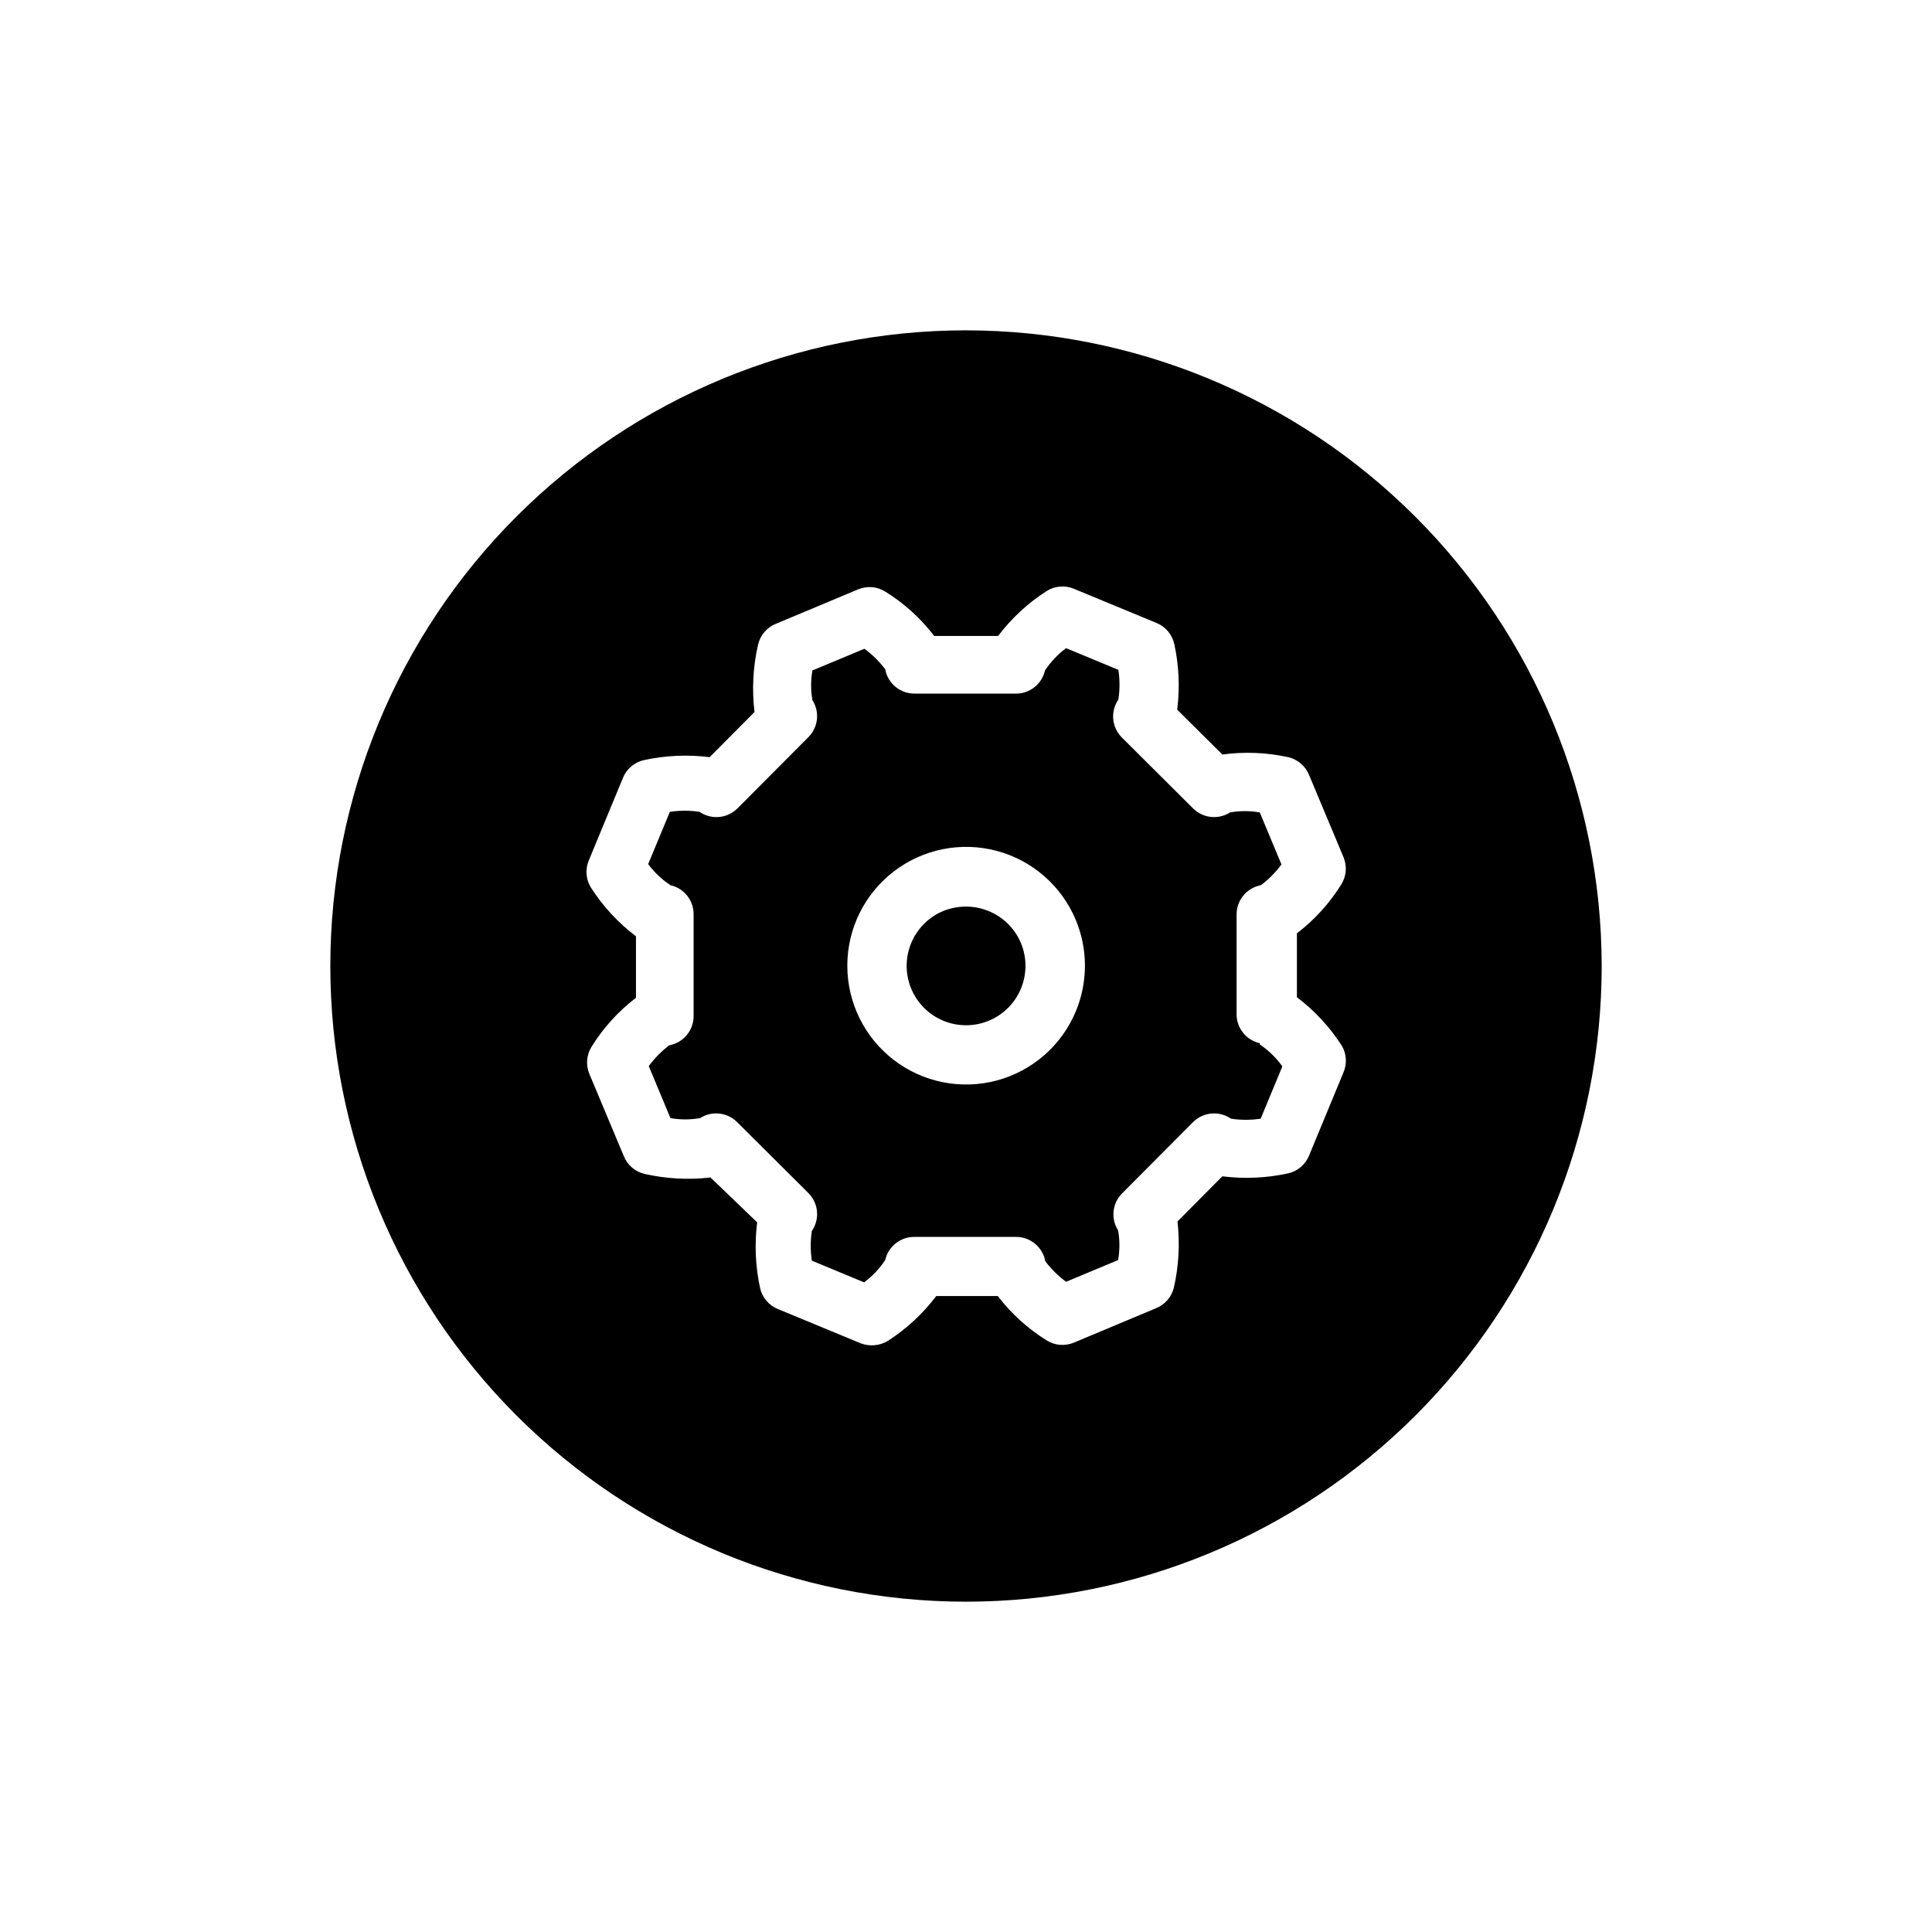
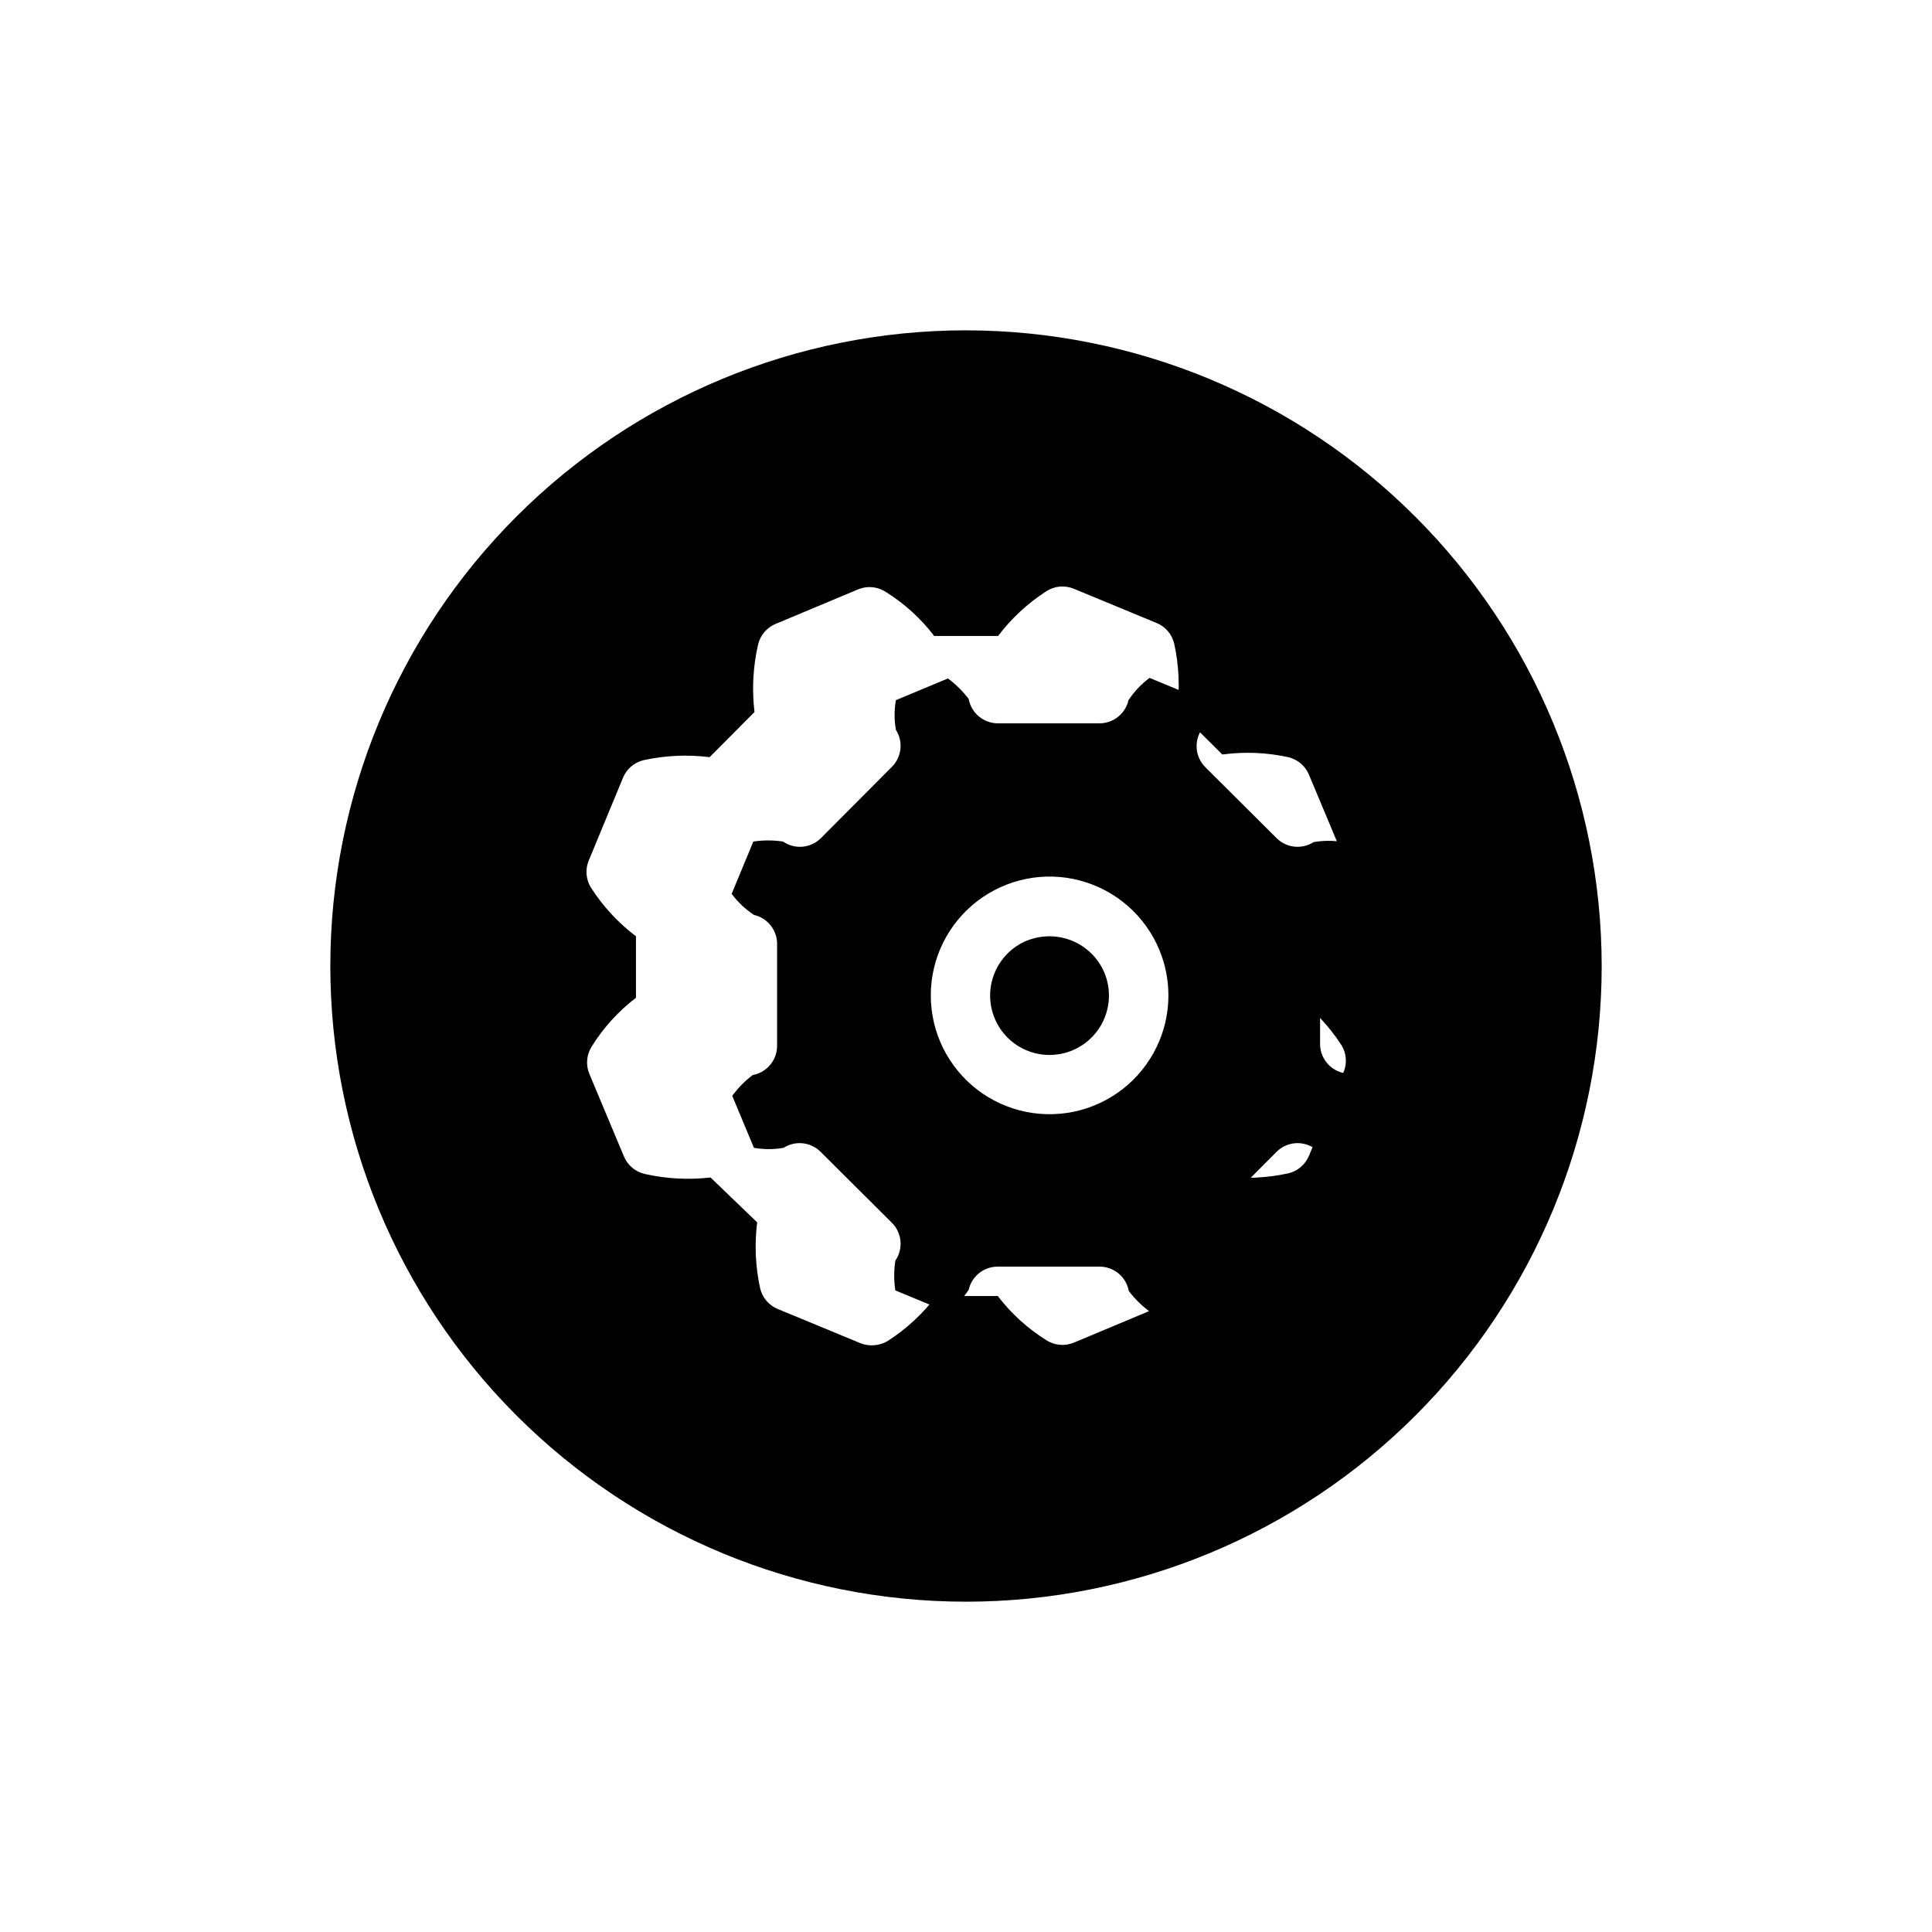
<svg xmlns="http://www.w3.org/2000/svg" fill="#000000" width="800px" height="800px" version="1.1" viewBox="144 144 512 512">
-   <path d="m400 231.54c-44.68 0-87.527 17.746-119.12 49.34s-49.34 74.441-49.34 119.12c0 44.676 17.746 87.527 49.34 119.12 31.594 31.594 74.441 49.344 119.12 49.344 44.676 0 87.527-17.75 119.12-49.344 31.594-31.59 49.344-74.441 49.344-119.12-0.043-44.668-17.805-87.492-49.387-119.07-31.586-31.586-74.41-49.348-119.07-49.387zm99.977 196.8-9.055 21.883c-0.961 2.379-3.016 4.141-5.512 4.723-5.738 1.254-11.648 1.52-17.477 0.789l-11.887 11.965c0.668 5.836 0.348 11.742-0.945 17.473-0.582 2.5-2.344 4.555-4.723 5.512l-21.805 9.133c-2.371 0.984-5.074 0.75-7.242-0.629-4.977-3.098-9.352-7.07-12.91-11.73h-16.297c-3.547 4.684-7.891 8.707-12.828 11.887-2.188 1.316-4.863 1.551-7.242 0.629l-21.883-9.055-0.004 0.004c-2.379-0.961-4.141-3.016-4.723-5.512-1.254-5.738-1.52-11.648-0.789-17.477l-12.355-11.887c-5.84 0.668-11.746 0.348-17.477-0.945-2.496-0.582-4.555-2.344-5.512-4.723l-9.133-21.805c-0.984-2.371-0.746-5.074 0.633-7.242 3.094-4.977 7.07-9.352 11.727-12.91v-16.297c-4.684-3.547-8.707-7.891-11.887-12.828-1.379-2.168-1.613-4.871-0.629-7.242l9.055-21.883v-0.004c0.957-2.379 3.012-4.141 5.508-4.723 5.738-1.254 11.648-1.52 17.477-0.789l11.887-11.965c-0.711-5.965-0.395-12.012 0.945-17.867 0.582-2.496 2.344-4.555 4.723-5.512l21.805-9.133c2.375-0.984 5.078-0.746 7.242 0.633 4.981 3.094 9.355 7.07 12.91 11.727h16.926c3.547-4.684 7.891-8.707 12.832-11.887 2.168-1.379 4.871-1.613 7.242-0.629l21.883 9.055c2.379 0.957 4.141 3.012 4.723 5.508 1.258 5.738 1.523 11.648 0.789 17.477l11.965 11.887c5.824-0.789 11.738-0.547 17.477 0.707 2.496 0.586 4.551 2.348 5.512 4.727l9.133 21.805h-0.004c0.984 2.371 0.75 5.074-0.629 7.242-3.094 4.977-7.07 9.352-11.73 12.91v16.926c4.684 3.547 8.707 7.891 11.887 12.828 1.305 2.207 1.449 4.91 0.395 7.242zm-22.121-7.871-0.004-0.004c-3.66-0.824-6.231-4.117-6.141-7.871v-26.137c-0.062-3.848 2.668-7.18 6.457-7.871 2.07-1.562 3.898-3.418 5.43-5.508l-5.746-13.777c-2.602-0.465-5.266-0.465-7.871 0-3.094 1.977-7.144 1.551-9.762-1.023l-18.895-18.812 0.004-0.004c-2.719-2.684-3.117-6.93-0.945-10.074 0.395-2.609 0.395-5.262 0-7.871l-13.855-5.746c-2.191 1.629-4.082 3.625-5.59 5.902-0.824 3.66-4.121 6.231-7.871 6.141h-26.609c-3.848 0.062-7.18-2.668-7.871-6.457-1.562-2.066-3.418-3.898-5.508-5.43l-13.777 5.746c-0.465 2.606-0.465 5.269 0 7.871 1.977 3.094 1.551 7.144-1.023 9.762l-18.812 18.895h-0.004c-2.684 2.719-6.93 3.117-10.074 0.945-2.609-0.395-5.262-0.395-7.871 0l-5.746 13.855v-0.004c1.629 2.191 3.625 4.082 5.902 5.59 3.66 0.824 6.231 4.121 6.141 7.871v26.688c0.062 3.852-2.668 7.18-6.457 7.871-2.066 1.562-3.898 3.422-5.43 5.512l5.746 13.777c2.606 0.461 5.269 0.461 7.871 0 3.094-1.98 7.144-1.555 9.762 1.023l18.895 18.812c2.719 2.684 3.117 6.934 0.945 10.078-0.395 2.609-0.395 5.262 0 7.871l13.855 5.746h-0.004c2.191-1.629 4.082-3.629 5.59-5.906 0.824-3.66 4.121-6.231 7.871-6.137h26.688c3.852-0.062 7.18 2.668 7.871 6.453 1.562 2.07 3.422 3.898 5.512 5.434l13.777-5.746v-0.004c0.461-2.602 0.461-5.266 0-7.871-1.98-3.094-1.555-7.144 1.023-9.762l18.812-18.895v0.004c2.684-2.719 6.934-3.117 10.078-0.945 2.609 0.395 5.262 0.395 7.871 0l5.746-13.855c-1.633-2.281-3.66-4.254-5.984-5.824zm-48.73-8.504c-3.746 9.043-11.484 15.832-20.941 18.367-9.453 2.535-19.551 0.531-27.32-5.43-7.766-5.961-12.32-15.191-12.32-24.984 0-9.789 4.555-19.02 12.32-24.98 7.769-5.961 17.867-7.969 27.32-5.434 9.457 2.535 17.195 9.324 20.941 18.371 3.191 7.711 3.191 16.375 0 24.09zm-14.562-18.027c1.594 3.856 1.594 8.184 0 12.039-1.594 3.856-4.656 6.922-8.508 8.523-3.852 1.598-8.184 1.605-12.039 0.016-3.859-1.59-6.926-4.648-8.531-8.496-1.605-3.852-1.617-8.184-0.031-12.043 1.582-3.859 4.637-6.93 8.484-8.543 1.926-0.773 3.984-1.176 6.062-1.18 2.051 0 4.082 0.402 5.981 1.18 3.879 1.582 6.965 4.641 8.582 8.504z" />
+   <path d="m400 231.54c-44.68 0-87.527 17.746-119.12 49.34s-49.34 74.441-49.34 119.12c0 44.676 17.746 87.527 49.34 119.12 31.594 31.594 74.441 49.344 119.12 49.344 44.676 0 87.527-17.75 119.12-49.344 31.594-31.59 49.344-74.441 49.344-119.12-0.043-44.668-17.805-87.492-49.387-119.07-31.586-31.586-74.41-49.348-119.07-49.387zm99.977 196.8-9.055 21.883c-0.961 2.379-3.016 4.141-5.512 4.723-5.738 1.254-11.648 1.52-17.477 0.789l-11.887 11.965c0.668 5.836 0.348 11.742-0.945 17.473-0.582 2.5-2.344 4.555-4.723 5.512l-21.805 9.133c-2.371 0.984-5.074 0.75-7.242-0.629-4.977-3.098-9.352-7.07-12.91-11.73h-16.297c-3.547 4.684-7.891 8.707-12.828 11.887-2.188 1.316-4.863 1.551-7.242 0.629l-21.883-9.055-0.004 0.004c-2.379-0.961-4.141-3.016-4.723-5.512-1.254-5.738-1.52-11.648-0.789-17.477l-12.355-11.887c-5.84 0.668-11.746 0.348-17.477-0.945-2.496-0.582-4.555-2.344-5.512-4.723l-9.133-21.805c-0.984-2.371-0.746-5.074 0.633-7.242 3.094-4.977 7.07-9.352 11.727-12.91v-16.297c-4.684-3.547-8.707-7.891-11.887-12.828-1.379-2.168-1.613-4.871-0.629-7.242l9.055-21.883v-0.004c0.957-2.379 3.012-4.141 5.508-4.723 5.738-1.254 11.648-1.52 17.477-0.789l11.887-11.965c-0.711-5.965-0.395-12.012 0.945-17.867 0.582-2.496 2.344-4.555 4.723-5.512l21.805-9.133c2.375-0.984 5.078-0.746 7.242 0.633 4.981 3.094 9.355 7.07 12.91 11.727h16.926c3.547-4.684 7.891-8.707 12.832-11.887 2.168-1.379 4.871-1.613 7.242-0.629l21.883 9.055c2.379 0.957 4.141 3.012 4.723 5.508 1.258 5.738 1.523 11.648 0.789 17.477l11.965 11.887c5.824-0.789 11.738-0.547 17.477 0.707 2.496 0.586 4.551 2.348 5.512 4.727l9.133 21.805h-0.004c0.984 2.371 0.75 5.074-0.629 7.242-3.094 4.977-7.07 9.352-11.73 12.91v16.926c4.684 3.547 8.707 7.891 11.887 12.828 1.305 2.207 1.449 4.91 0.395 7.242zc-3.66-0.824-6.231-4.117-6.141-7.871v-26.137c-0.062-3.848 2.668-7.18 6.457-7.871 2.07-1.562 3.898-3.418 5.43-5.508l-5.746-13.777c-2.602-0.465-5.266-0.465-7.871 0-3.094 1.977-7.144 1.551-9.762-1.023l-18.895-18.812 0.004-0.004c-2.719-2.684-3.117-6.93-0.945-10.074 0.395-2.609 0.395-5.262 0-7.871l-13.855-5.746c-2.191 1.629-4.082 3.625-5.59 5.902-0.824 3.66-4.121 6.231-7.871 6.141h-26.609c-3.848 0.062-7.18-2.668-7.871-6.457-1.562-2.066-3.418-3.898-5.508-5.43l-13.777 5.746c-0.465 2.606-0.465 5.269 0 7.871 1.977 3.094 1.551 7.144-1.023 9.762l-18.812 18.895h-0.004c-2.684 2.719-6.93 3.117-10.074 0.945-2.609-0.395-5.262-0.395-7.871 0l-5.746 13.855v-0.004c1.629 2.191 3.625 4.082 5.902 5.59 3.66 0.824 6.231 4.121 6.141 7.871v26.688c0.062 3.852-2.668 7.18-6.457 7.871-2.066 1.562-3.898 3.422-5.43 5.512l5.746 13.777c2.606 0.461 5.269 0.461 7.871 0 3.094-1.98 7.144-1.555 9.762 1.023l18.895 18.812c2.719 2.684 3.117 6.934 0.945 10.078-0.395 2.609-0.395 5.262 0 7.871l13.855 5.746h-0.004c2.191-1.629 4.082-3.629 5.59-5.906 0.824-3.66 4.121-6.231 7.871-6.137h26.688c3.852-0.062 7.18 2.668 7.871 6.453 1.562 2.07 3.422 3.898 5.512 5.434l13.777-5.746v-0.004c0.461-2.602 0.461-5.266 0-7.871-1.98-3.094-1.555-7.144 1.023-9.762l18.812-18.895v0.004c2.684-2.719 6.934-3.117 10.078-0.945 2.609 0.395 5.262 0.395 7.871 0l5.746-13.855c-1.633-2.281-3.66-4.254-5.984-5.824zm-48.73-8.504c-3.746 9.043-11.484 15.832-20.941 18.367-9.453 2.535-19.551 0.531-27.32-5.43-7.766-5.961-12.32-15.191-12.32-24.984 0-9.789 4.555-19.02 12.32-24.98 7.769-5.961 17.867-7.969 27.32-5.434 9.457 2.535 17.195 9.324 20.941 18.371 3.191 7.711 3.191 16.375 0 24.09zm-14.562-18.027c1.594 3.856 1.594 8.184 0 12.039-1.594 3.856-4.656 6.922-8.508 8.523-3.852 1.598-8.184 1.605-12.039 0.016-3.859-1.59-6.926-4.648-8.531-8.496-1.605-3.852-1.617-8.184-0.031-12.043 1.582-3.859 4.637-6.93 8.484-8.543 1.926-0.773 3.984-1.176 6.062-1.18 2.051 0 4.082 0.402 5.981 1.18 3.879 1.582 6.965 4.641 8.582 8.504z" />
</svg>